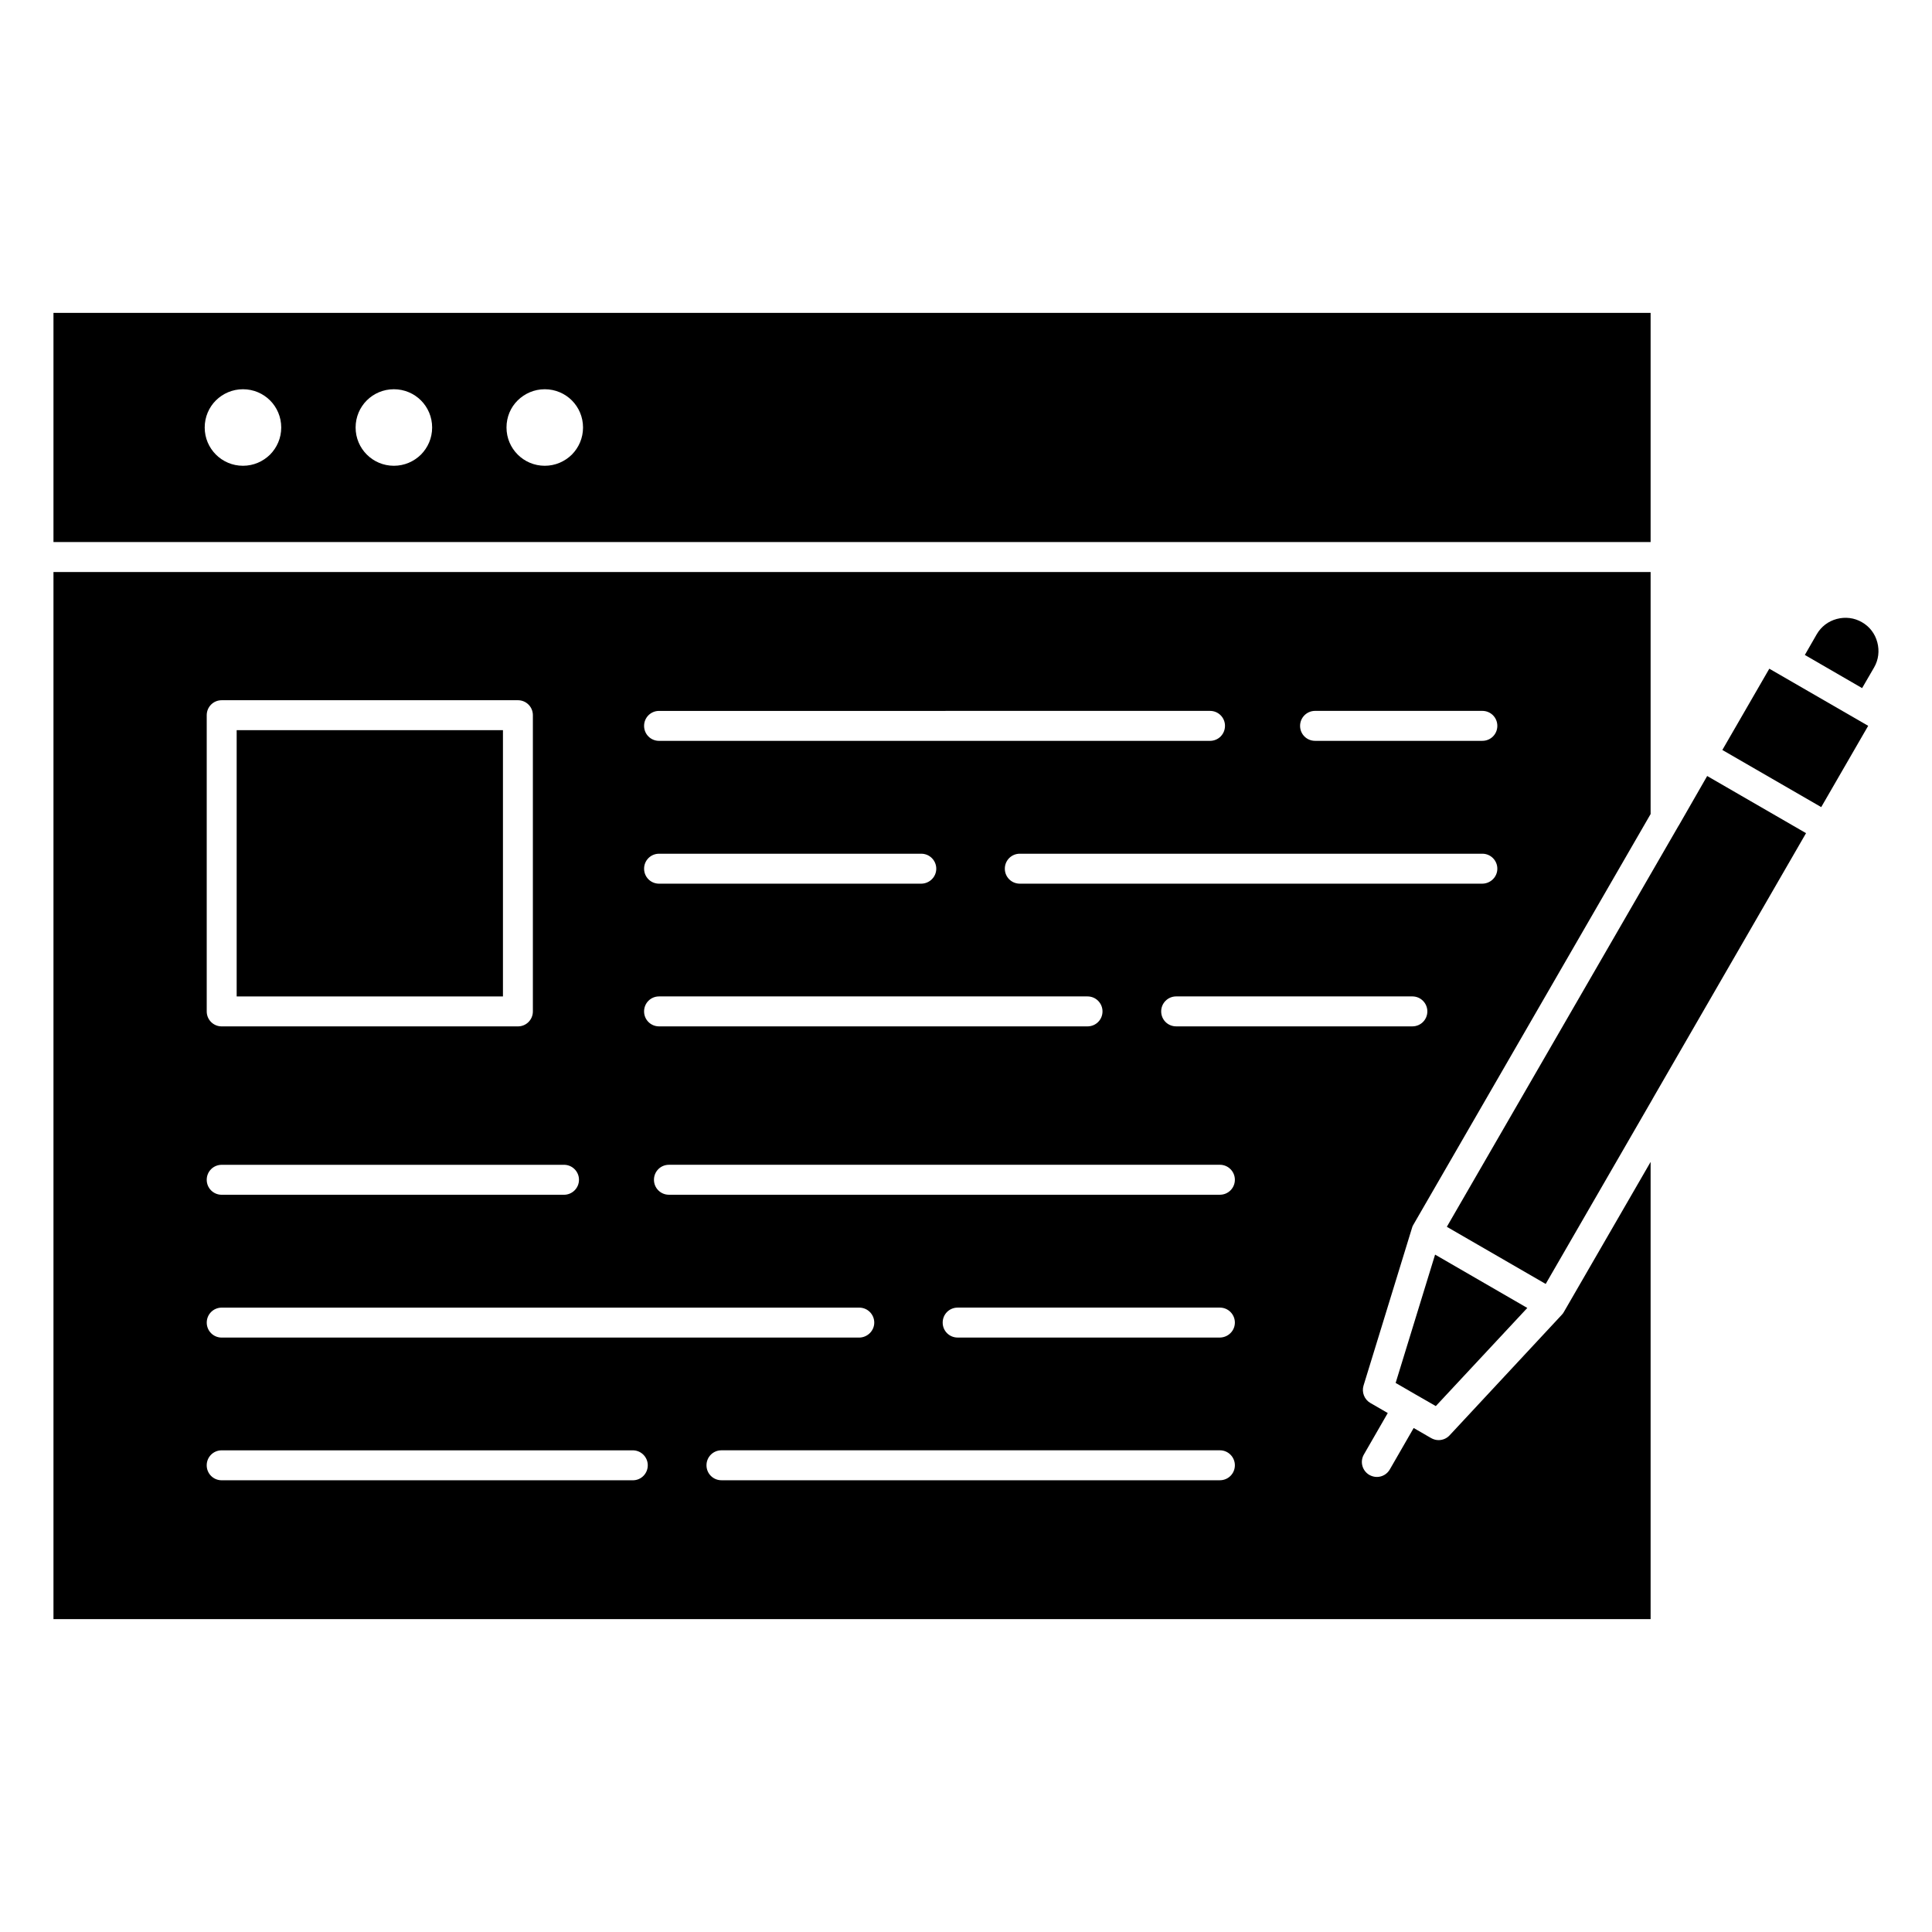
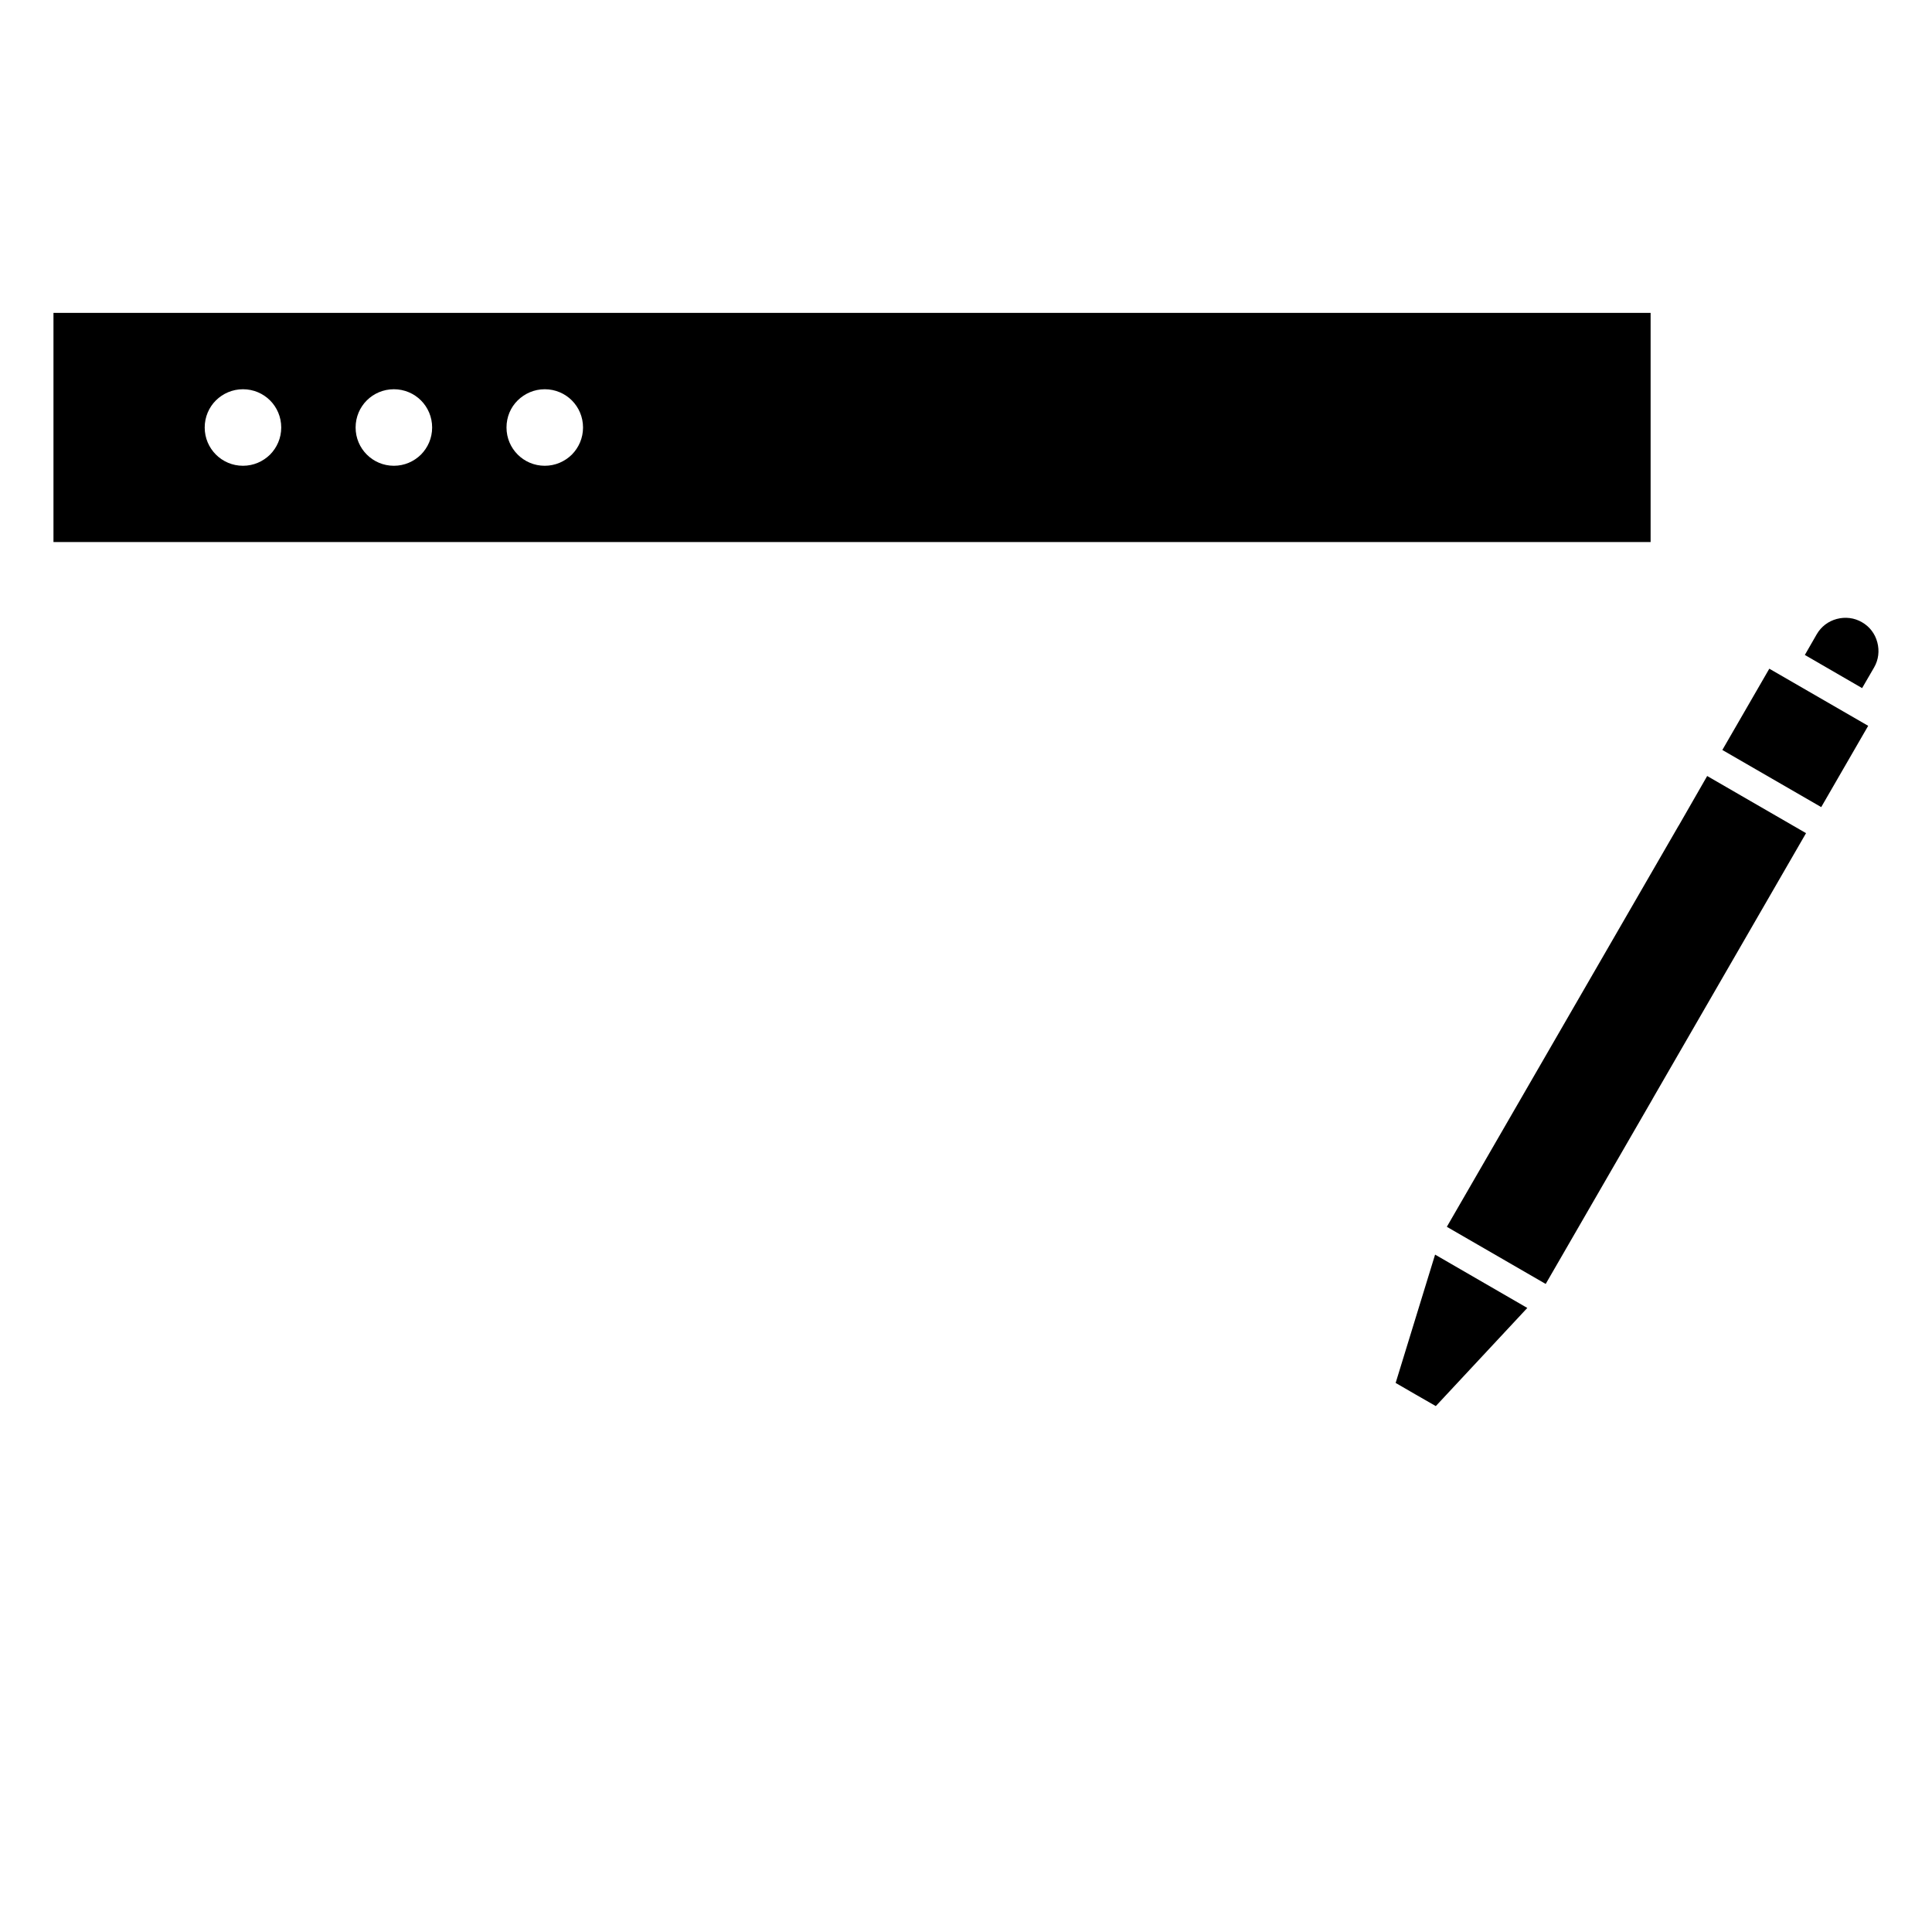
<svg xmlns="http://www.w3.org/2000/svg" fill="#000000" width="800px" height="800px" version="1.1" viewBox="144 144 512 512">
  <g>
    <path d="m548.75 490.62-24.246 26.008-5.324-3.055-5.32-3.082 10.453-34.008z" />
    <path d="m641.51 314.23c0.598 2.266 0.316 4.629-0.852 6.644l-3.18 5.481-15.176-8.785 3.148-5.481c1.164-2.016 3.055-3.465 5.32-4.062 2.266-0.598 4.629-0.316 6.644 0.852 2.047 1.16 3.496 3.051 4.094 5.352z" />
    <path d="m600.44 342.75 12.445-21.539 26.203 15.141-12.445 21.539z" />
    <path d="m596.42 349.65 26.199 15.145-40.59 70.281-0.094 0.188-28.309 48.996-26.199-15.145 61.371-106.21c0.031-0.062 0.062-0.125 0.125-0.188z" />
-     <path d="m206.72 337.5h70.566v70.566h-70.566z" />
-     <path d="m581.43 451.92v121.17h-423.26v-277.5h423.26v64.141l-62.883 108.86c-0.156 0.25-0.285 0.535-0.348 0.82l-12.848 41.785c-0.535 1.762 0.219 3.684 1.793 4.598l4.629 2.676-6.328 10.988c-1.102 1.891-0.441 4.312 1.449 5.414 0.629 0.348 1.324 0.535 1.984 0.535 1.387 0 2.707-0.723 3.434-1.984l6.328-10.988 4.629 2.676c0.629 0.348 1.289 0.535 1.984 0.535 1.07 0 2.141-0.441 2.898-1.258l29.66-31.867c0.25-0.25 0.504-0.566 0.66-0.883zm-40.621-115.56c0-2.203-1.762-3.969-3.969-3.969h-44.336c-2.172 0-3.969 1.762-3.969 3.969 0 2.203 1.762 3.969 3.969 3.969h44.336c2.207 0 3.969-1.762 3.969-3.969zm0 37.852c0-2.172-1.762-3.969-3.969-3.969h-122.58c-2.203 0-3.969 1.762-3.969 3.969 0 2.203 1.762 3.969 3.969 3.969h122.58c2.207-0.035 3.969-1.797 3.969-3.969zm-18.547 37.816c0-2.172-1.762-3.969-3.969-3.969h-62.598c-2.172 0-3.969 1.762-3.969 3.969 0 2.203 1.762 3.969 3.969 3.969h62.598c2.207 0 3.969-1.766 3.969-3.969zm-51.008 44.617c0-2.172-1.762-3.969-3.969-3.969l-146.01 0.004c-2.203 0-3.969 1.762-3.969 3.969 0 2.203 1.762 3.969 3.969 3.969h146.01c2.203-0.004 3.969-1.766 3.969-3.973zm0 37.852c0-2.172-1.762-3.969-3.969-3.969h-69.496c-2.203 0-3.969 1.762-3.969 3.969 0 2.203 1.762 3.969 3.969 3.969h69.496c2.203-0.035 3.969-1.797 3.969-3.969zm0 37.816c0-2.172-1.762-3.969-3.969-3.969h-132.09c-2.203 0-3.969 1.762-3.969 3.969 0 2.203 1.762 3.969 3.969 3.969h132.09c2.203-0.004 3.969-1.766 3.969-3.969zm-2.617-195.95c0-2.203-1.762-3.969-3.969-3.969l-146.01 0.004c-2.203 0-3.969 1.762-3.969 3.969 0 2.203 1.762 3.969 3.969 3.969h146.01c2.203-0.004 3.965-1.766 3.965-3.973zm-32.461 75.668c0-2.172-1.762-3.969-3.969-3.969h-113.55c-2.203 0-3.969 1.762-3.969 3.969 0 2.203 1.762 3.969 3.969 3.969h113.55c2.203 0 3.969-1.766 3.969-3.969zm-44.055-37.816c0-2.172-1.762-3.969-3.969-3.969h-69.492c-2.203 0-3.969 1.762-3.969 3.969 0 2.203 1.762 3.969 3.969 3.969h69.496c2.203-0.035 3.965-1.797 3.965-3.969zm-16.434 120.29c0-2.172-1.762-3.969-3.969-3.969h-168.96c-2.203 0-3.969 1.762-3.969 3.969 0 2.203 1.762 3.969 3.969 3.969h168.96c2.172-0.035 3.969-1.797 3.969-3.969zm-60.02 37.816c0-2.172-1.762-3.969-3.969-3.969h-108.95c-2.203 0-3.969 1.762-3.969 3.969 0 2.203 1.762 3.969 3.969 3.969h108.98c2.176-0.004 3.938-1.766 3.938-3.969zm-18.23-75.668c0-2.172-1.762-3.969-3.969-3.969l-90.715 0.004c-2.203 0-3.969 1.762-3.969 3.969 0 2.203 1.762 3.969 3.969 3.969h90.719c2.172-0.004 3.965-1.766 3.965-3.973zm-12.219-44.617v-78.5c0-2.203-1.762-3.969-3.969-3.969h-78.496c-2.203 0-3.969 1.762-3.969 3.969v78.5c0 2.203 1.762 3.969 3.969 3.969h78.5c2.203 0 3.965-1.766 3.965-3.969z" />
    <path d="m581.43 226.91v60.742l-423.26-0.004v-60.738zm-282.92 30.383c0-2.801-1.133-5.352-2.961-7.18s-4.375-2.961-7.18-2.961c-2.801 0-5.32 1.133-7.18 2.961s-2.961 4.375-2.961 7.18c0 5.606 4.535 10.141 10.141 10.141 2.801 0 5.32-1.133 7.18-2.961 1.828-1.855 2.961-4.375 2.961-7.18zm-39.988 0c0-2.801-1.133-5.352-2.961-7.18s-4.375-2.961-7.18-2.961c-2.801 0-5.352 1.133-7.18 2.961s-2.961 4.375-2.961 7.18c0 5.606 4.535 10.141 10.141 10.141 2.801 0 5.32-1.133 7.18-2.961 1.828-1.855 2.961-4.375 2.961-7.18zm-39.992 0c0-2.801-1.133-5.352-2.961-7.18-1.828-1.828-4.375-2.961-7.18-2.961-2.801 0-5.32 1.133-7.18 2.961-1.828 1.828-2.961 4.375-2.961 7.18 0 5.606 4.535 10.141 10.141 10.141 2.801 0 5.32-1.133 7.18-2.961 1.828-1.855 2.961-4.375 2.961-7.18z" />
  </g>
</svg>